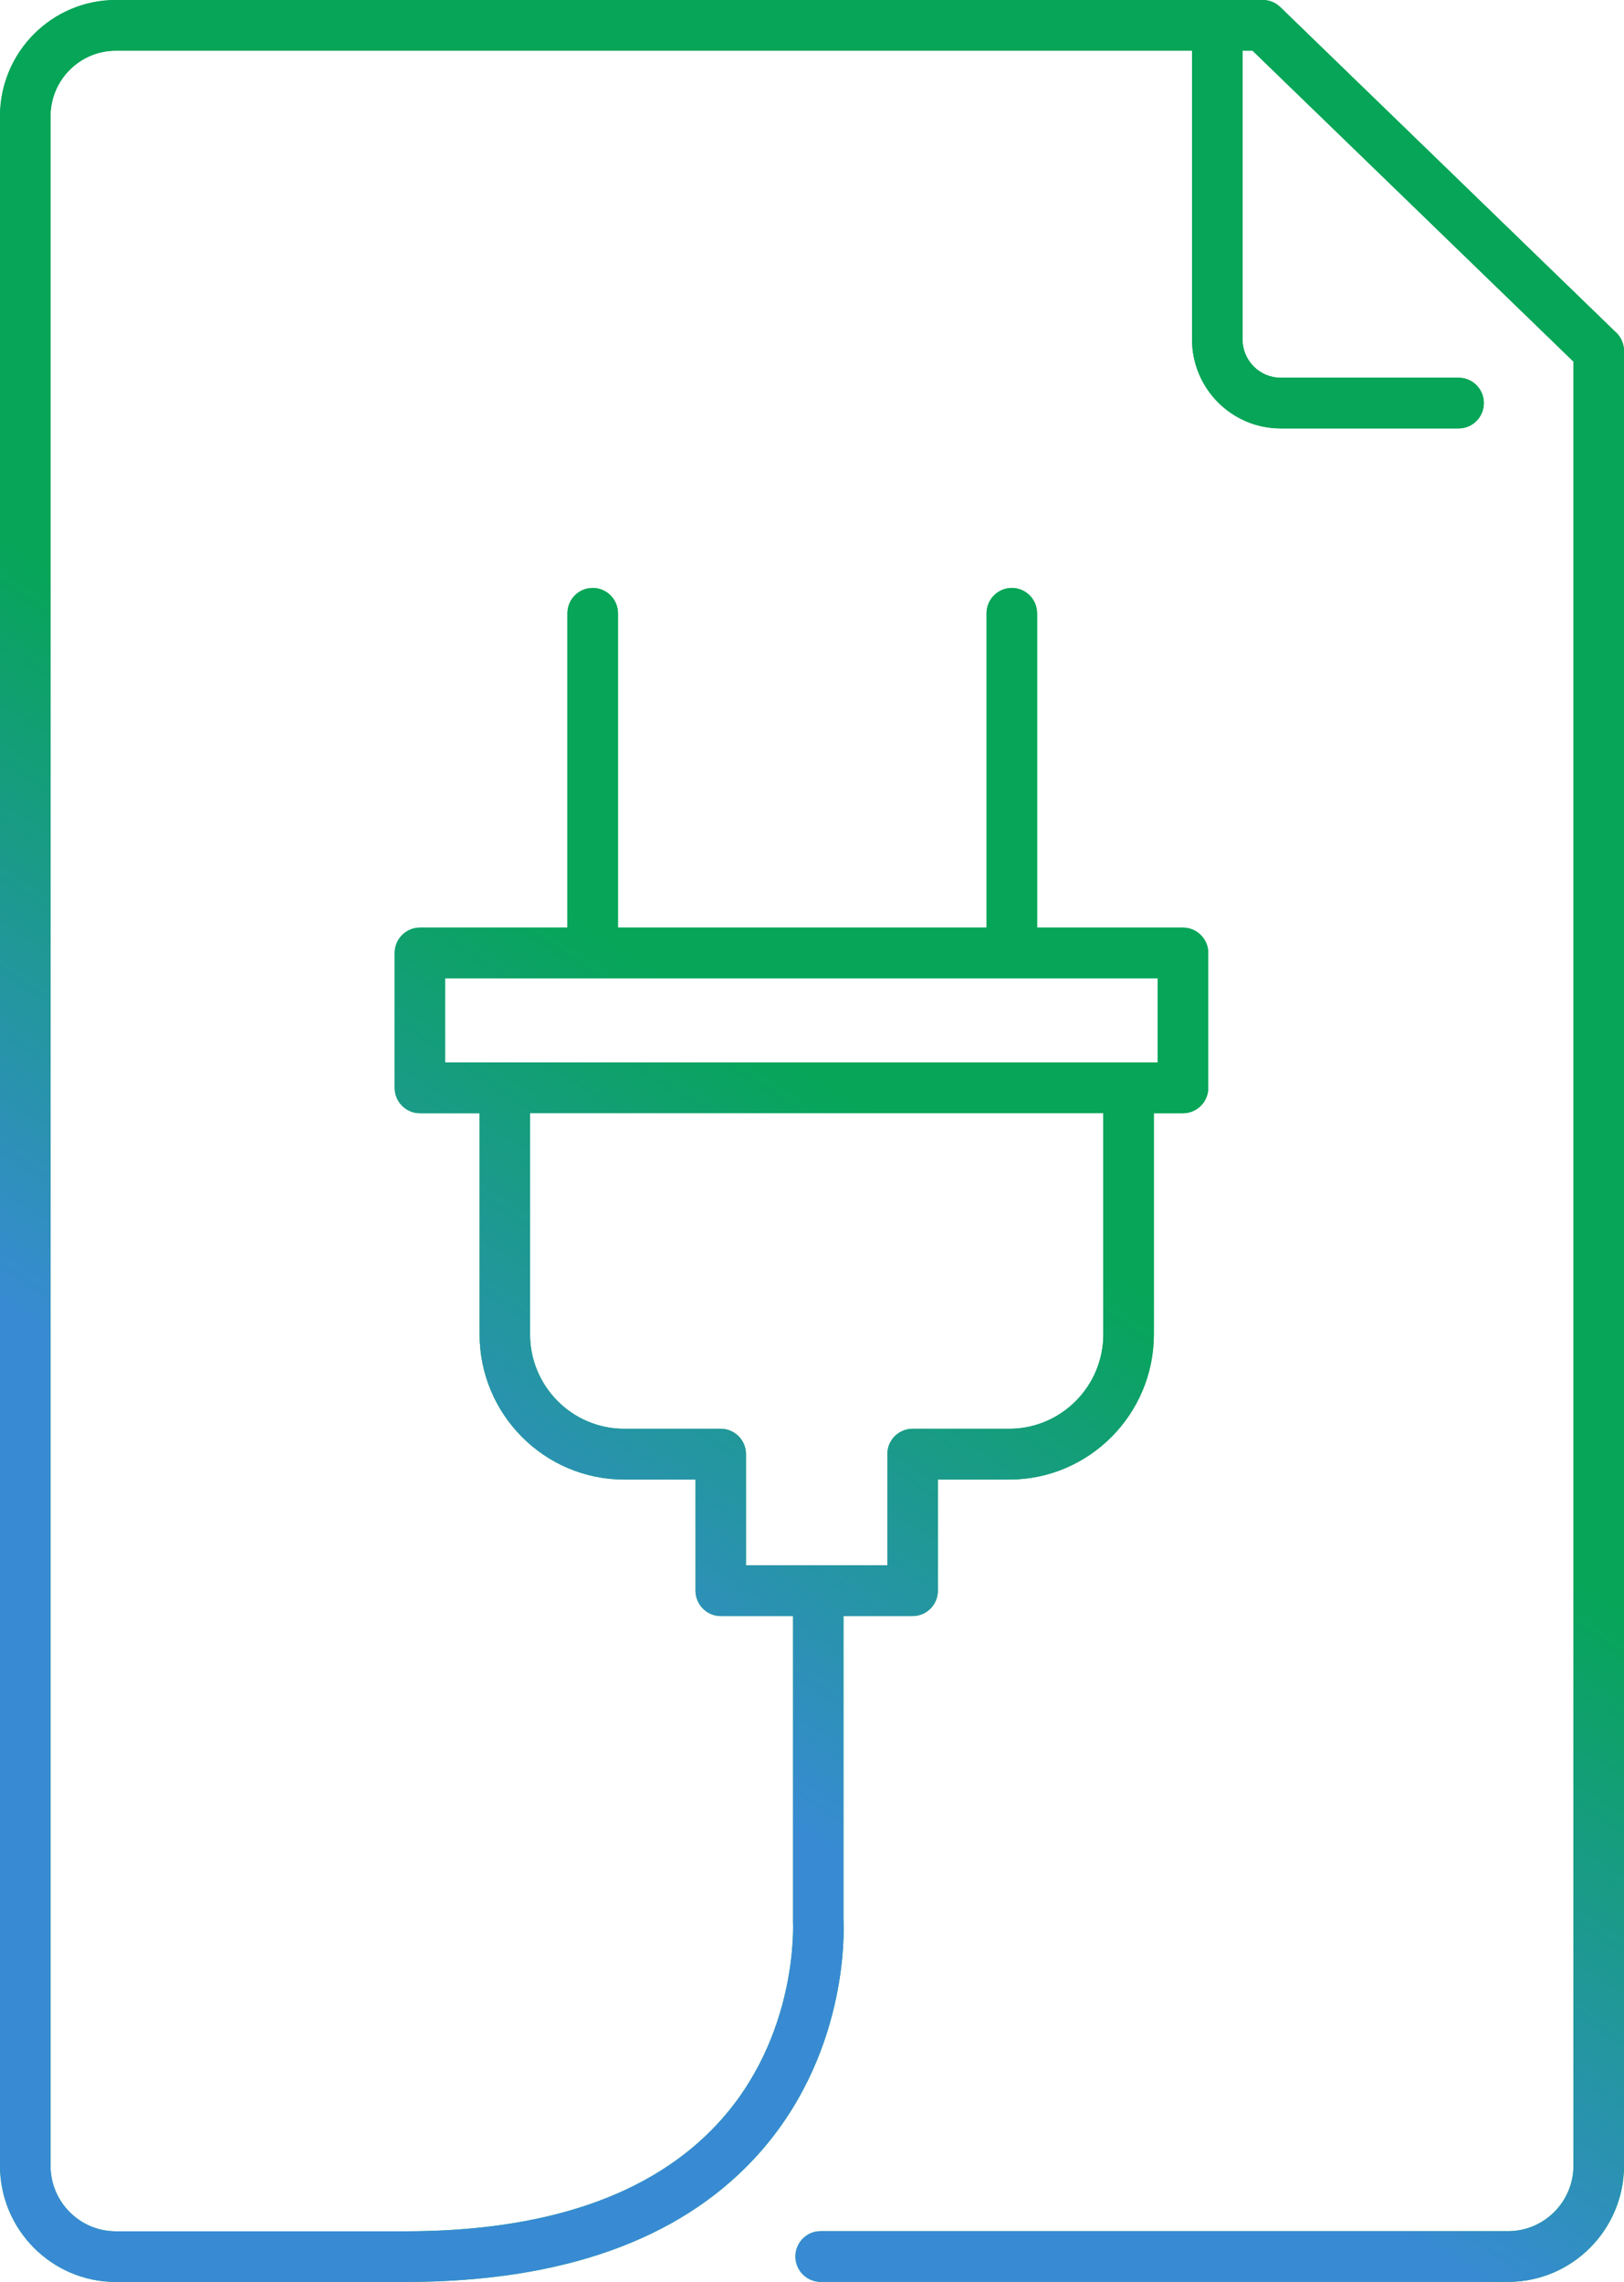
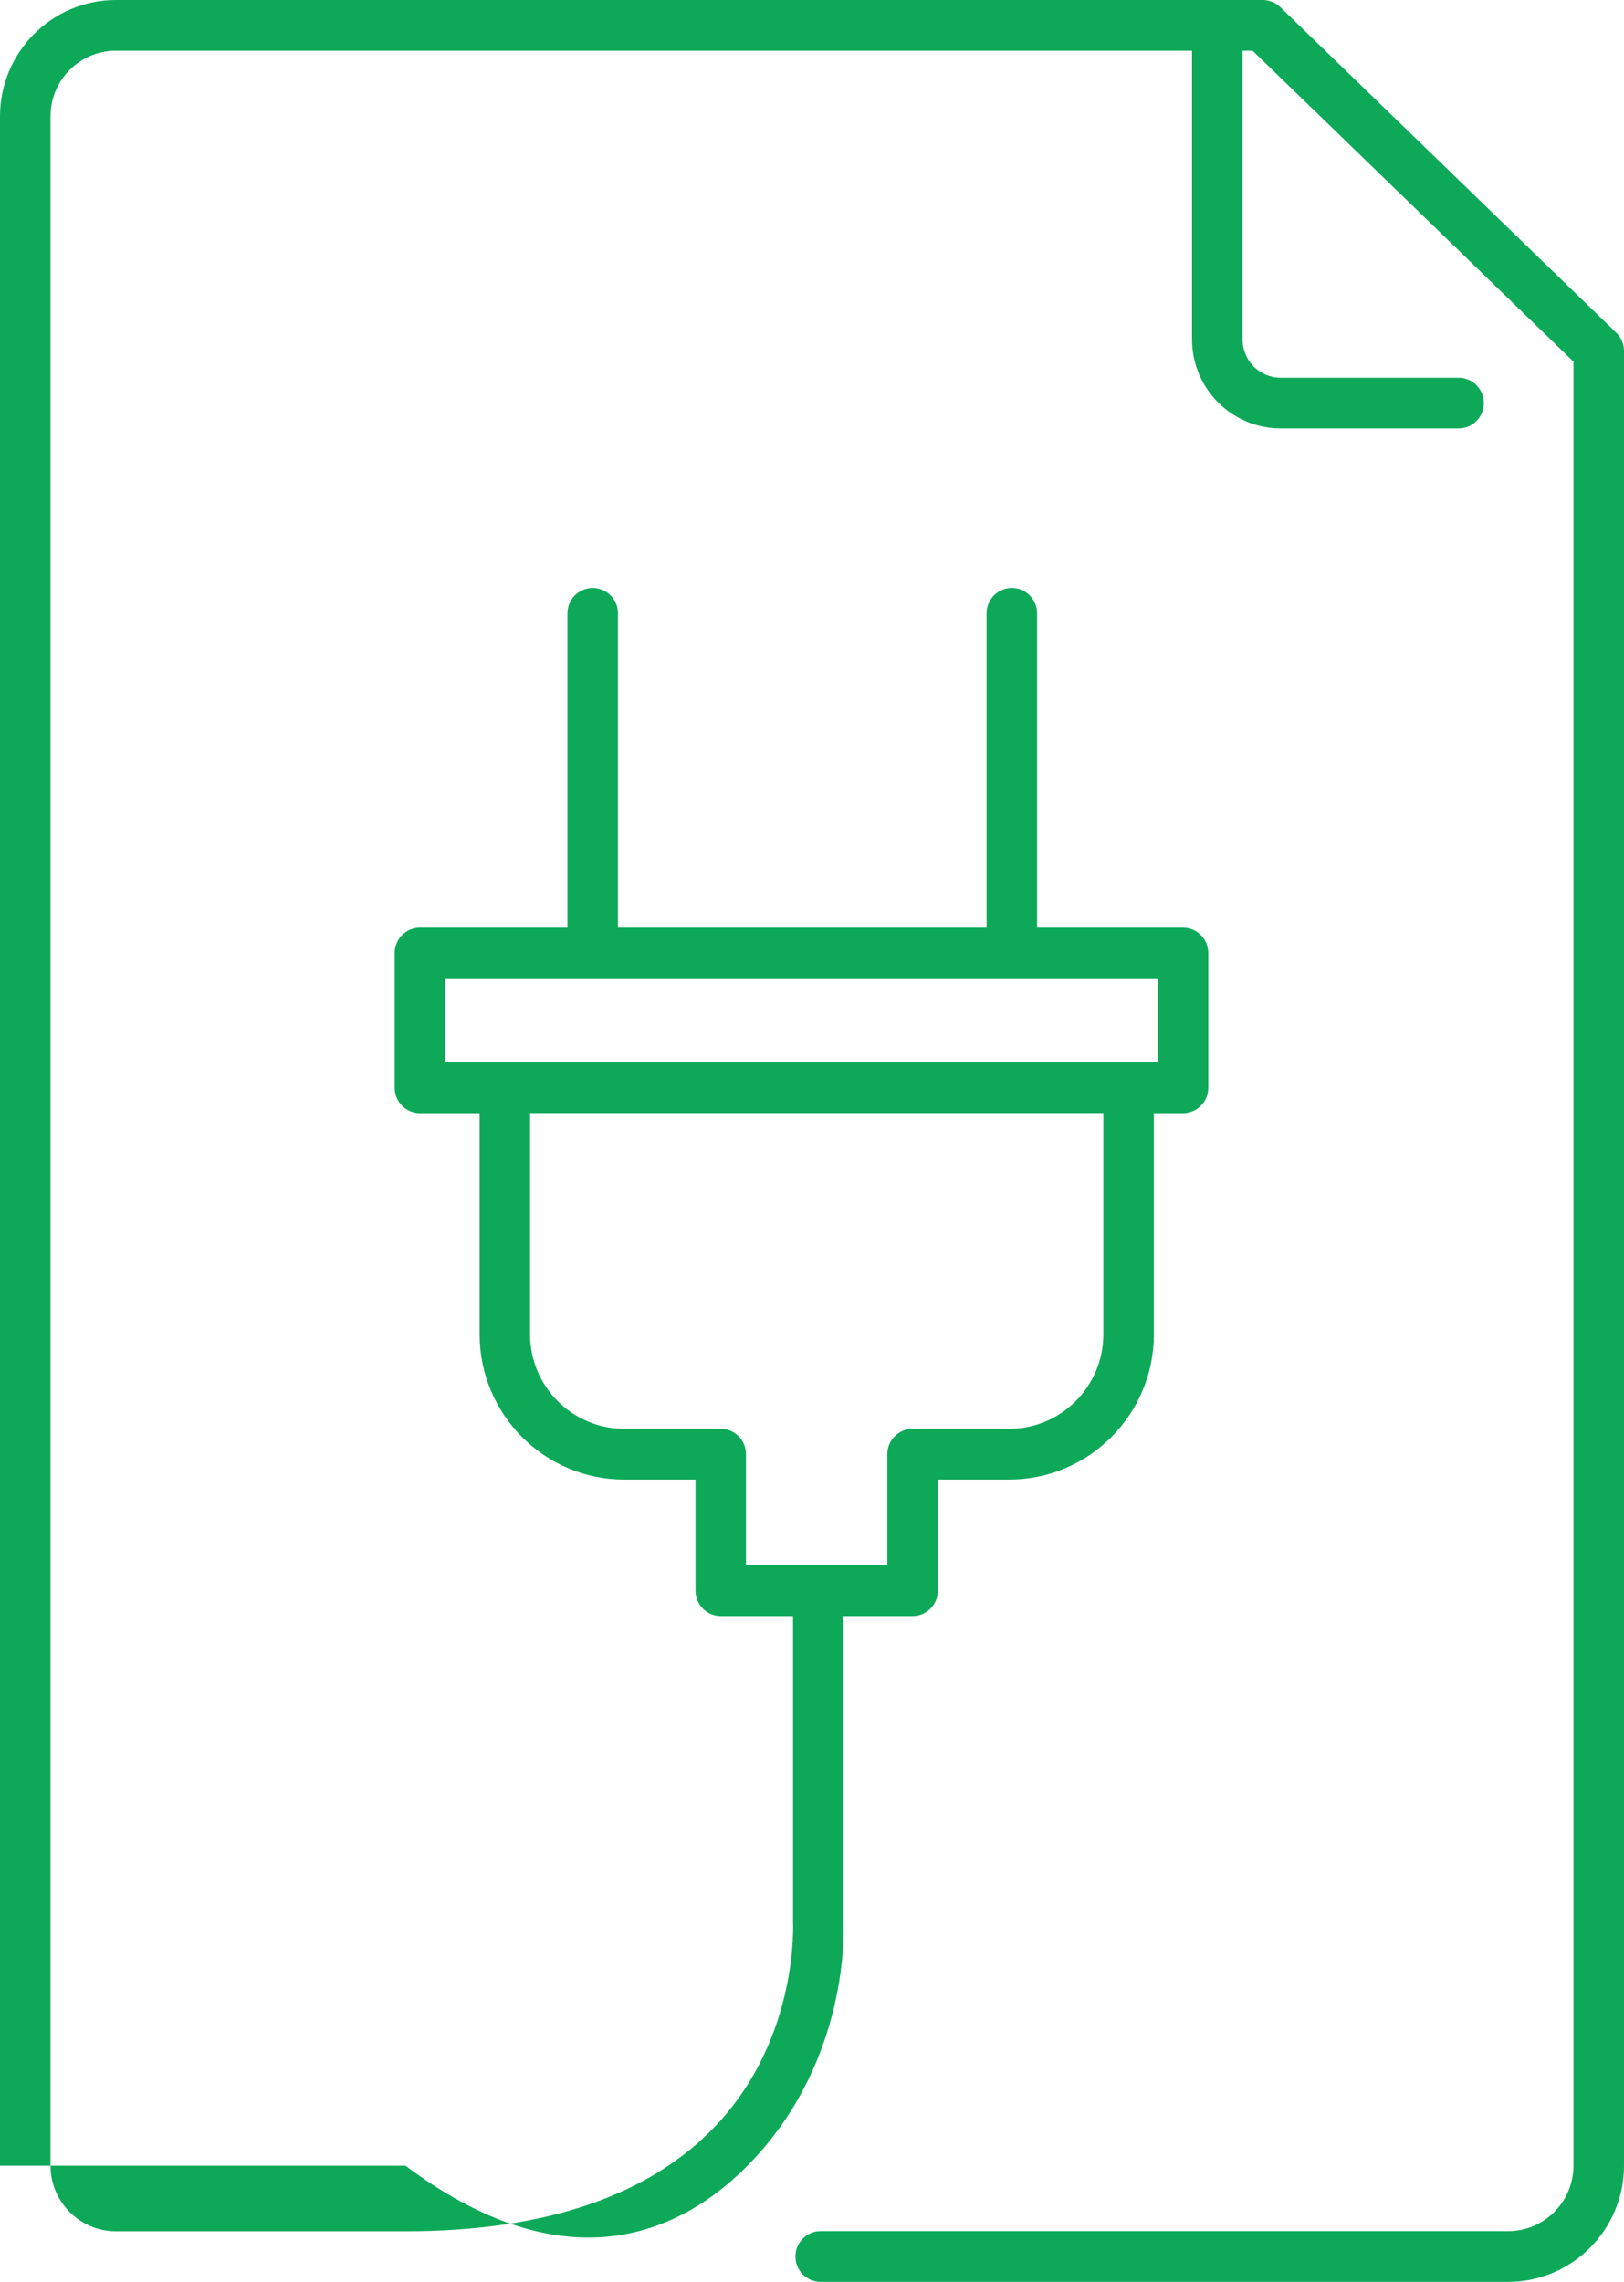
<svg xmlns="http://www.w3.org/2000/svg" width="84" height="118" viewBox="0 0 84 118" fill="none">
-   <path d="M83.597 17.202L66.221 0.367C65.979 0.131 65.654 0 65.314 0H5.991C2.688 0 0 2.697 0 6.012V111.988C0 115.303 2.688 118 5.987 118H20.97C28.995 118 35.061 115.861 39.003 111.635C43.866 106.417 43.665 99.925 43.627 99.244V83.567H47.203C47.924 83.567 48.51 82.978 48.51 82.255V76.509H52.201C56.326 76.509 59.682 73.141 59.682 69.002V57.565H61.19C61.91 57.565 62.496 56.977 62.496 56.254V49.279C62.496 48.556 61.91 47.968 61.19 47.968H53.642V31.714C53.642 30.991 53.056 30.403 52.336 30.403C51.615 30.403 51.029 30.991 51.029 31.714V47.968H31.963V31.714C31.963 30.991 31.377 30.403 30.656 30.403C29.936 30.403 29.35 30.991 29.35 31.714V47.968H21.72C21 47.968 20.414 48.556 20.414 49.279V56.254C20.414 56.977 21 57.565 21.72 57.565H24.807V69.002C24.807 73.141 28.163 76.509 32.288 76.509H35.975V82.255C35.975 82.978 36.562 83.567 37.282 83.567H41.018V99.281C41.018 99.307 41.018 99.337 41.018 99.364C41.018 99.423 41.332 105.323 37.069 109.871C33.643 113.527 28.226 115.382 20.974 115.382H5.991C4.128 115.382 2.613 113.857 2.613 111.988V6.012C2.613 4.143 4.128 2.622 5.991 2.622H61.656V17.55C61.656 20.09 63.713 22.154 66.24 22.154H75.445C76.165 22.154 76.751 21.566 76.751 20.843C76.751 20.12 76.165 19.532 75.445 19.532H66.24C65.154 19.532 64.269 18.644 64.269 17.55V2.622H64.788L81.387 18.7V111.984C81.387 113.853 79.872 115.374 78.009 115.374H42.448C41.727 115.374 41.142 115.962 41.142 116.685C41.142 117.408 41.727 117.996 42.448 117.996H78.009C81.312 117.996 84 115.299 84 111.984V18.146C84 17.79 83.854 17.449 83.601 17.202H83.597ZM23.023 50.586H59.883V54.939H23.023V50.586ZM37.278 73.883H32.284C29.6 73.883 27.416 71.692 27.416 68.998V57.562H57.069V68.998C57.069 71.692 54.885 73.883 52.201 73.883H47.203C46.483 73.883 45.897 74.471 45.897 75.194V80.941H38.585V75.194C38.585 74.471 37.999 73.883 37.278 73.883Z" fill="#0DA959" />
-   <path d="M83.597 17.202L66.221 0.367C65.979 0.131 65.654 0 65.314 0H5.991C2.688 0 0 2.697 0 6.012V111.988C0 115.303 2.688 118 5.987 118H20.97C28.995 118 35.061 115.861 39.003 111.635C43.866 106.417 43.665 99.925 43.627 99.244V83.567H47.203C47.924 83.567 48.51 82.978 48.51 82.255V76.509H52.201C56.326 76.509 59.682 73.141 59.682 69.002V57.565H61.19C61.91 57.565 62.496 56.977 62.496 56.254V49.279C62.496 48.556 61.91 47.968 61.19 47.968H53.642V31.714C53.642 30.991 53.056 30.403 52.336 30.403C51.615 30.403 51.029 30.991 51.029 31.714V47.968H31.963V31.714C31.963 30.991 31.377 30.403 30.656 30.403C29.936 30.403 29.35 30.991 29.35 31.714V47.968H21.72C21 47.968 20.414 48.556 20.414 49.279V56.254C20.414 56.977 21 57.565 21.72 57.565H24.807V69.002C24.807 73.141 28.163 76.509 32.288 76.509H35.975V82.255C35.975 82.978 36.562 83.567 37.282 83.567H41.018V99.281C41.018 99.307 41.018 99.337 41.018 99.364C41.018 99.423 41.332 105.323 37.069 109.871C33.643 113.527 28.226 115.382 20.974 115.382H5.991C4.128 115.382 2.613 113.857 2.613 111.988V6.012C2.613 4.143 4.128 2.622 5.991 2.622H61.656V17.55C61.656 20.09 63.713 22.154 66.24 22.154H75.445C76.165 22.154 76.751 21.566 76.751 20.843C76.751 20.12 76.165 19.532 75.445 19.532H66.24C65.154 19.532 64.269 18.644 64.269 17.55V2.622H64.788L81.387 18.7V111.984C81.387 113.853 79.872 115.374 78.009 115.374H42.448C41.727 115.374 41.142 115.962 41.142 116.685C41.142 117.408 41.727 117.996 42.448 117.996H78.009C81.312 117.996 84 115.299 84 111.984V18.146C84 17.79 83.854 17.449 83.601 17.202H83.597ZM23.023 50.586H59.883V54.939H23.023V50.586ZM37.278 73.883H32.284C29.6 73.883 27.416 71.692 27.416 68.998V57.562H57.069V68.998C57.069 71.692 54.885 73.883 52.201 73.883H47.203C46.483 73.883 45.897 74.471 45.897 75.194V80.941H38.585V75.194C38.585 74.471 37.999 73.883 37.278 73.883Z" fill="url(#paint0_linear_1949_2420)" />
+   <path d="M83.597 17.202L66.221 0.367C65.979 0.131 65.654 0 65.314 0H5.991C2.688 0 0 2.697 0 6.012V111.988H20.97C28.995 118 35.061 115.861 39.003 111.635C43.866 106.417 43.665 99.925 43.627 99.244V83.567H47.203C47.924 83.567 48.51 82.978 48.51 82.255V76.509H52.201C56.326 76.509 59.682 73.141 59.682 69.002V57.565H61.19C61.91 57.565 62.496 56.977 62.496 56.254V49.279C62.496 48.556 61.91 47.968 61.19 47.968H53.642V31.714C53.642 30.991 53.056 30.403 52.336 30.403C51.615 30.403 51.029 30.991 51.029 31.714V47.968H31.963V31.714C31.963 30.991 31.377 30.403 30.656 30.403C29.936 30.403 29.35 30.991 29.35 31.714V47.968H21.72C21 47.968 20.414 48.556 20.414 49.279V56.254C20.414 56.977 21 57.565 21.72 57.565H24.807V69.002C24.807 73.141 28.163 76.509 32.288 76.509H35.975V82.255C35.975 82.978 36.562 83.567 37.282 83.567H41.018V99.281C41.018 99.307 41.018 99.337 41.018 99.364C41.018 99.423 41.332 105.323 37.069 109.871C33.643 113.527 28.226 115.382 20.974 115.382H5.991C4.128 115.382 2.613 113.857 2.613 111.988V6.012C2.613 4.143 4.128 2.622 5.991 2.622H61.656V17.55C61.656 20.09 63.713 22.154 66.24 22.154H75.445C76.165 22.154 76.751 21.566 76.751 20.843C76.751 20.12 76.165 19.532 75.445 19.532H66.24C65.154 19.532 64.269 18.644 64.269 17.55V2.622H64.788L81.387 18.7V111.984C81.387 113.853 79.872 115.374 78.009 115.374H42.448C41.727 115.374 41.142 115.962 41.142 116.685C41.142 117.408 41.727 117.996 42.448 117.996H78.009C81.312 117.996 84 115.299 84 111.984V18.146C84 17.79 83.854 17.449 83.601 17.202H83.597ZM23.023 50.586H59.883V54.939H23.023V50.586ZM37.278 73.883H32.284C29.6 73.883 27.416 71.692 27.416 68.998V57.562H57.069V68.998C57.069 71.692 54.885 73.883 52.201 73.883H47.203C46.483 73.883 45.897 74.471 45.897 75.194V80.941H38.585V75.194C38.585 74.471 37.999 73.883 37.278 73.883Z" fill="#0DA959" />
  <defs>
    <linearGradient id="paint0_linear_1949_2420" x1="48.489" y1="59.61" x2="30.092" y2="87.418" gradientUnits="userSpaceOnUse">
      <stop stop-color="#06A557" />
      <stop offset="1" stop-color="#388BD3" />
    </linearGradient>
  </defs>
</svg>